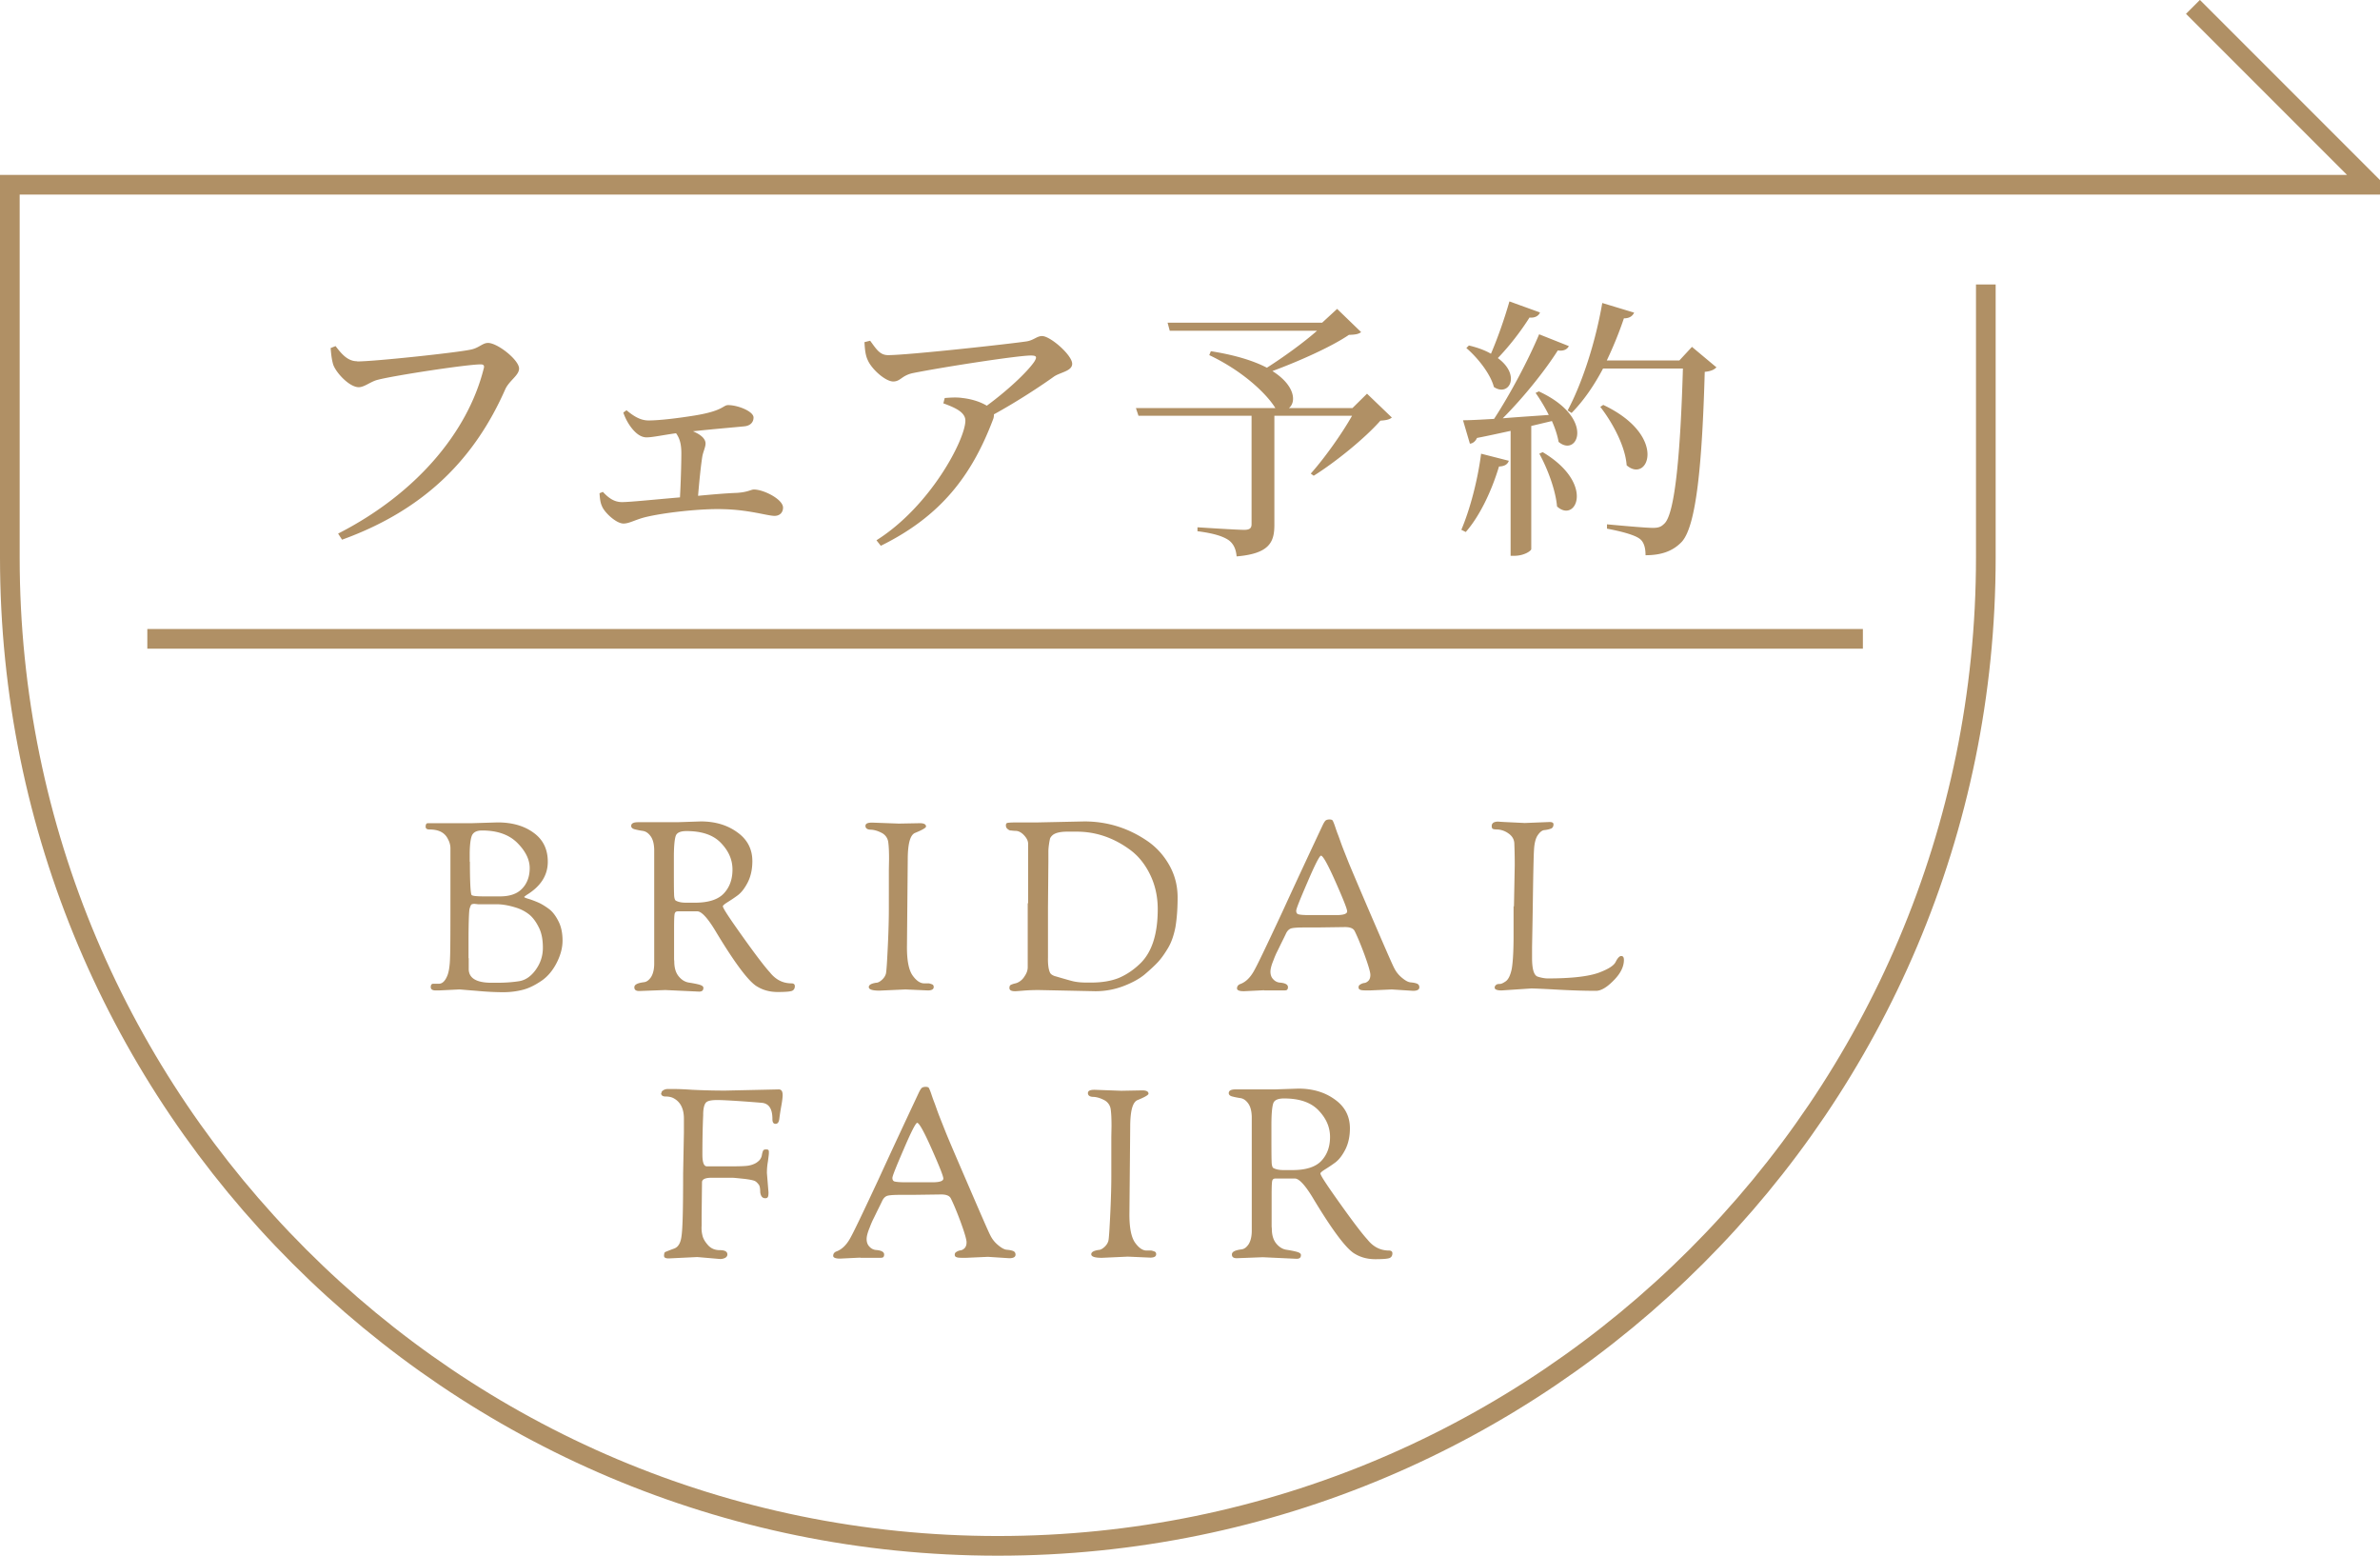
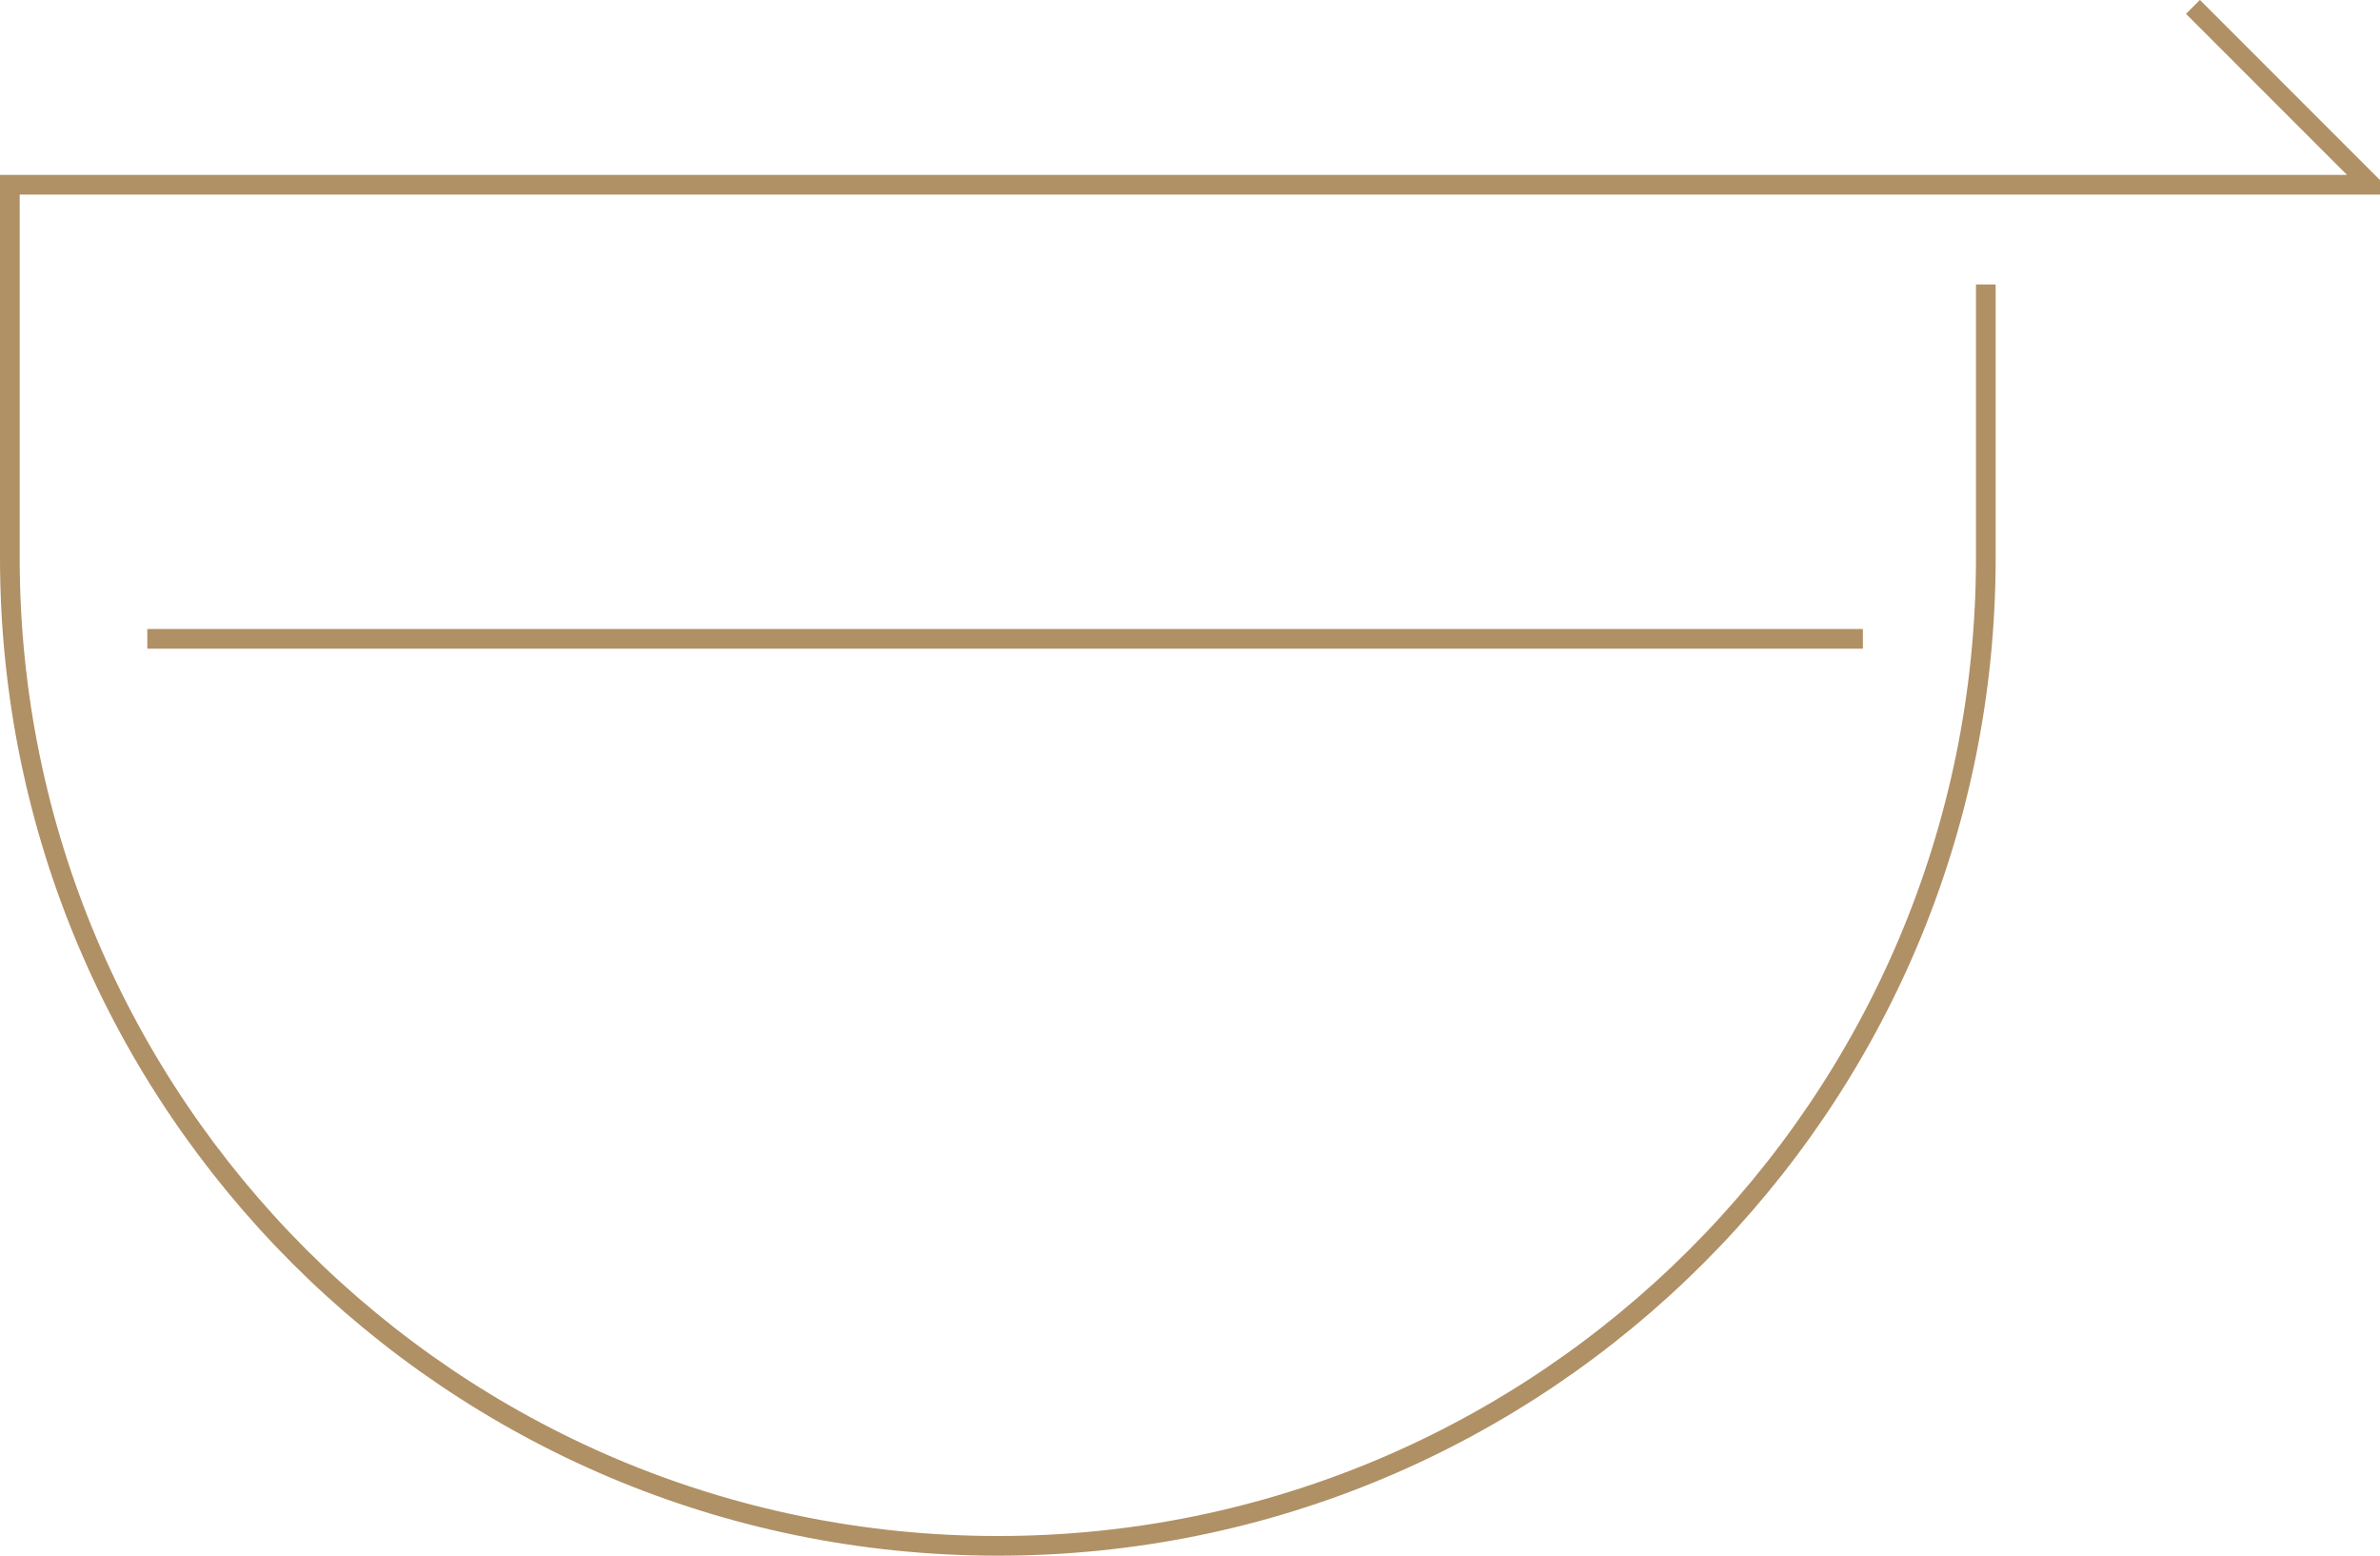
<svg xmlns="http://www.w3.org/2000/svg" viewBox="0 0 121 79.08">
  <path d="M111.49.35l9.01 9.01v.03H.5v18.95c0 27.74 22.49 50.23 50.23 50.23s50.23-22.49 50.23-50.23V14.46m-6.25 18.01H7.49" fill="none" stroke="#b09065" stroke-miterlimit="10" />
-   <path d="M22.05 50h.28c.17-.01.31-.15.42-.43.07-.18.12-.48.13-.88.02-.4.02-1.59.02-3.56v-2.04a.97.97 0 00-.12-.43c-.16-.34-.47-.5-.94-.5-.14 0-.2-.05-.2-.14 0-.12.04-.18.11-.18h2.23l1.32-.04c.73 0 1.34.17 1.82.52.49.35.73.84.73 1.48 0 .69-.36 1.25-1.08 1.69-.08.06-.12.09-.12.1 0 .02.07.05.2.09.14.04.3.1.49.18s.38.2.57.34c.19.14.35.36.49.64s.2.61.2.97-.1.74-.3 1.13c-.2.39-.46.7-.77.91s-.62.37-.92.45c-.3.08-.64.13-1.02.13s-.83-.02-1.36-.07c-.53-.04-.82-.07-.88-.07l-1.03.05h-.17c-.17 0-.25-.06-.25-.17s.04-.17.13-.17zm1.78-1.3v.53c-.01.48.38.72 1.16.72h.28c.43 0 .81-.03 1.12-.08.32-.05.6-.24.84-.57.24-.33.37-.7.37-1.13s-.07-.78-.22-1.06c-.14-.28-.31-.5-.49-.64s-.4-.26-.66-.34c-.35-.11-.68-.17-.98-.17h-.94l-.18-.02a.35.35 0 00-.16.03c-.03.02-.06.1-.1.23-.03.17-.05.73-.05 1.68v.82zm.06-4.9c0 1.01.03 1.57.08 1.68.03.06.26.08.68.08h.77c.5 0 .88-.13 1.13-.4.25-.26.38-.61.38-1.04s-.21-.86-.63-1.28c-.42-.42-1.02-.63-1.79-.63-.25 0-.41.07-.5.22-.08.15-.13.49-.13 1.01v.35zm9.37 1.4v-2.03c-.01-.3-.07-.52-.19-.68s-.25-.24-.4-.26a3.53 3.53 0 01-.4-.08c-.12-.03-.18-.09-.18-.17 0-.13.12-.19.35-.19h1.99l1.2-.04c.72 0 1.34.18 1.85.55.51.36.77.85.77 1.47 0 .41-.08.77-.23 1.07-.16.31-.33.53-.52.67s-.36.25-.52.35c-.16.1-.23.17-.23.2 0 .1.34.61 1.01 1.55.67.94 1.13 1.54 1.38 1.81.3.38.67.56 1.1.56.11 0 .17.05.17.14 0 .12-.05.2-.14.24-.1.04-.34.06-.73.06s-.74-.09-1.05-.28c-.43-.25-1.15-1.21-2.15-2.88-.38-.62-.68-.94-.89-.94h-.98c-.1 0-.15.04-.17.12-.02.08-.03.32-.03.71v1.61l.01.11c0 .33.08.58.23.76s.32.28.51.31c.19.03.36.06.51.1s.23.09.23.17c0 .13-.07.19-.22.19l-1.72-.08-1.32.05c-.17 0-.25-.06-.25-.19 0-.14.17-.22.5-.26.13-.02.24-.1.35-.26.1-.16.16-.39.16-.68V45.2zm1-1.3c0 .82 0 1.33.01 1.53 0 .2.04.31.08.34.12.07.29.11.52.11h.47c.68 0 1.17-.16 1.46-.47s.44-.71.44-1.21-.19-.94-.58-1.35c-.39-.41-.97-.61-1.76-.61-.3 0-.48.08-.54.23-.06.16-.1.52-.1 1.09v.34zm10.93 1.61v-1.3l.01-.55c0-.35-.01-.63-.04-.85a.615.615 0 00-.32-.47c-.19-.1-.37-.16-.56-.17-.18 0-.28-.07-.28-.19s.11-.17.34-.17l1.36.05 1.06-.02c.22 0 .32.06.32.17 0 .06-.18.17-.55.32-.26.1-.38.56-.38 1.38l-.04 4.44c0 .67.09 1.14.28 1.42.19.27.39.41.59.41h.24c.06.01.11.03.17.05.06.03.08.07.08.14 0 .11-.1.17-.3.17l-1.14-.05-1.32.06c-.36 0-.54-.06-.54-.18 0-.11.12-.18.37-.22.1 0 .2-.06.3-.15.1-.09.17-.2.2-.31.03-.12.06-.6.1-1.45.04-.85.05-1.47.05-1.84v-.68zm7.08.4v-3.05c-.01-.14-.08-.27-.21-.41-.13-.14-.27-.21-.4-.22-.14 0-.23-.02-.28-.02-.05 0-.1-.03-.16-.08-.05-.04-.08-.1-.08-.18s.03-.12.1-.13c.07-.01.24-.02.51-.02h1.04l2.34-.05c1.16 0 2.22.33 3.18.98.46.31.84.72 1.13 1.23.29.51.43 1.06.43 1.65s-.04 1.09-.11 1.51c-.08.41-.2.77-.38 1.07s-.35.54-.53.73c-.18.19-.4.39-.67.62-.27.22-.64.42-1.09.59-.46.17-.92.25-1.4.25l-2.88-.06c-.28 0-.54.01-.78.03-.24.02-.38.03-.42.03-.19 0-.29-.05-.29-.16 0-.06.01-.11.04-.14.03-.03.09-.05.18-.08.09-.02.16-.04.2-.06a.81.81 0 00.35-.32c.11-.16.16-.31.16-.46v-3.25zm1.01.18v2.56c-.01.38.03.64.11.8.04.07.12.12.23.16.11.03.24.07.38.11.14.04.31.09.5.14.19.05.43.08.74.08h.24c.54 0 1.01-.08 1.39-.23.38-.16.75-.4 1.1-.74.59-.57.89-1.49.89-2.76 0-.64-.13-1.22-.38-1.74s-.58-.94-.99-1.25c-.84-.63-1.76-.95-2.75-.95h-.48c-.38 0-.64.07-.77.2-.06.06-.1.12-.11.17-.01.05-.03.14-.05.28-.02.14-.03.26-.03.37v.5l-.02 2.3zm10.99 4.24l-1.03.05c-.23 0-.35-.05-.35-.14 0-.11.06-.19.18-.23.26-.1.48-.31.67-.64.19-.33.67-1.34 1.45-3.01.77-1.68 1.46-3.15 2.06-4.43.06-.12.11-.2.15-.23.04-.03.11-.05.19-.05s.14.02.16.05c.02.03.07.14.13.32s.11.32.15.42.09.25.17.47.21.54.38.97c.18.43.58 1.38 1.21 2.84s.99 2.29 1.09 2.48c.1.2.23.36.4.5s.31.22.44.23c.12.01.23.03.31.06.08.03.13.09.13.19 0 .12-.11.18-.32.18l-1.08-.07-1.12.05c-.25 0-.41 0-.47-.03-.07-.02-.1-.06-.1-.13s.03-.11.1-.15a.48.48 0 01.2-.07c.07-.01.14-.05.2-.11s.1-.16.1-.3-.1-.48-.3-1.03c-.2-.54-.37-.94-.5-1.2-.07-.14-.24-.2-.49-.2l-1.45.02h-.64c-.36 0-.59.02-.68.06-.09.04-.17.12-.23.25s-.15.31-.26.53c-.11.23-.19.39-.23.47-.04.09-.09.2-.14.34-.1.24-.16.44-.16.6s.05.29.14.38c.09.1.19.15.31.17.3.02.44.1.44.23 0 .06-.01.1-.04.13-.02.03-.08.04-.17.04h-1zm2.21-5.51c-.38.88-.58 1.37-.58 1.47s.04.16.11.18.24.04.5.04h1.51c.31-.01.47-.07.47-.19s-.2-.62-.59-1.5c-.39-.88-.64-1.33-.74-1.33-.07 0-.3.44-.68 1.33zm10.49 1.25l.04-2.08c0-.22 0-.58-.02-1.09 0-.23-.11-.41-.3-.54a1.06 1.06 0 00-.54-.2c-.17 0-.26-.02-.28-.05a.227.227 0 01-.03-.13c0-.14.11-.22.32-.22l.32.02 1.04.05 1.26-.05c.14 0 .2.04.2.12 0 .11-.05.19-.14.22s-.2.06-.32.07c-.12.01-.23.1-.34.26-.11.16-.17.41-.19.73-.02.32-.04 1.2-.06 2.63-.02 1.43-.04 2.23-.04 2.4v.48c0 .58.1.89.29.95s.37.09.51.09c1.2 0 2.06-.1 2.59-.29.48-.18.77-.36.86-.55.1-.2.2-.3.28-.3.1 0 .14.07.14.2 0 .34-.17.69-.52 1.04-.34.35-.64.53-.9.53-.58 0-1.23-.02-1.95-.06-.72-.04-1.17-.06-1.35-.06l-1.5.1c-.23 0-.35-.05-.35-.14 0-.06.02-.1.07-.14.04-.04.11-.05.19-.05s.18-.05.31-.14c.13-.1.22-.29.29-.59.06-.3.1-.88.1-1.73v-1.49zm-43.34 9.48c0-.06.03-.1.1-.14.06-.04.14-.06.22-.06h.32c.19 0 .5.01.93.04.43.02.99.04 1.67.04l2.72-.06c.14 0 .2.1.2.29 0 .1-.02.29-.07.56-.05.27-.08.49-.1.65-.02.16-.08.25-.19.25s-.16-.08-.16-.24c0-.53-.18-.8-.55-.83-1.21-.1-1.96-.14-2.26-.14s-.49.04-.57.13c-.08.09-.13.27-.14.54v.1c-.02.43-.04 1.1-.04 2 0 .39.07.59.22.6h1.19c.48 0 .8-.01.95-.04.16-.03.28-.08.38-.14.1-.07.17-.13.21-.2.04-.06.07-.14.08-.23.02-.09.04-.15.06-.19.02-.04.07-.06.14-.06s.12.01.13.04c.02.02.02.07.02.14s-.02.21-.05.44c-.04.22-.05.42-.05.58l.08.98c0 .13-.01.21-.04.25-.03.04-.07.05-.13.05-.14 0-.22-.1-.25-.3 0-.18-.02-.3-.06-.37-.08-.11-.16-.19-.25-.22s-.27-.07-.56-.1c-.29-.03-.48-.05-.56-.05h-1.04c-.33 0-.49.08-.49.23l-.02 1.73v.48c-.01.16 0 .32.04.48.03.16.13.33.28.5.16.18.36.26.61.26s.38.07.38.22c0 .07-.04.13-.11.17-.08.04-.16.06-.26.06l-1.16-.1-1.45.07c-.16 0-.24-.04-.24-.13 0-.1.02-.17.05-.19.04-.02.19-.08.46-.18.21-.07.34-.29.38-.65.06-.41.08-1.46.08-3.16l.04-2.09v-.7c0-.53-.19-.88-.56-1.06-.11-.05-.24-.07-.38-.07s-.22-.06-.22-.17zm10.11 8.37l-1.03.05c-.23 0-.35-.05-.35-.14 0-.11.06-.19.18-.23.26-.1.48-.31.67-.64.19-.33.67-1.34 1.45-3.01.77-1.68 1.46-3.15 2.06-4.43.06-.12.11-.2.15-.23.04-.03.11-.05.19-.05s.14.02.16.05c.02.03.07.14.13.32s.11.32.15.42.09.25.17.47.21.54.38.97.58 1.38 1.21 2.84.99 2.29 1.09 2.48c.1.2.23.36.4.5s.31.22.44.23c.12.01.23.03.31.06.08.03.13.09.13.19 0 .12-.11.18-.32.18l-1.08-.07-1.12.05c-.25 0-.41 0-.47-.03-.07-.02-.1-.06-.1-.13s.03-.11.1-.15a.48.48 0 01.2-.07c.07-.01.14-.05.2-.11s.1-.16.1-.3-.1-.48-.3-1.03c-.2-.54-.37-.94-.5-1.2-.07-.14-.24-.2-.49-.2l-1.45.02h-.64c-.36 0-.59.02-.68.06-.09.04-.17.12-.23.25s-.15.31-.26.53c-.11.23-.19.39-.23.47-.04.09-.09.2-.14.34-.1.24-.16.44-.16.6s.05.29.14.38c.09.1.19.15.31.17.3.02.44.1.44.23 0 .06-.01.1-.04.13-.02.03-.08.04-.17.04h-1zm2.21-5.52c-.38.88-.58 1.37-.58 1.47s.04.16.11.18c.07.02.24.04.5.04h1.51c.31-.01.47-.07.47-.19s-.2-.62-.59-1.5c-.39-.88-.64-1.33-.74-1.33-.07 0-.3.44-.68 1.33zm10.55.69v-1.3l.01-.55c0-.35-.01-.63-.04-.85a.615.615 0 00-.32-.47c-.19-.1-.37-.16-.56-.17-.18 0-.28-.07-.28-.19s.11-.17.34-.17l1.36.05 1.06-.02c.22 0 .32.06.32.17 0 .06-.18.17-.55.32-.26.1-.38.56-.38 1.38l-.04 4.44c0 .67.09 1.14.28 1.42.19.27.39.41.59.41h.24c.06.01.11.03.17.05.06.03.08.07.08.14 0 .11-.1.17-.3.17l-1.14-.05-1.32.06c-.36 0-.54-.06-.54-.18 0-.11.12-.18.37-.22.1 0 .2-.06.3-.15.1-.09.17-.2.2-.31.03-.12.06-.6.1-1.45.04-.85.05-1.47.05-1.84v-.68zm7.14-.31v-2.03c-.01-.3-.07-.52-.19-.68s-.25-.24-.4-.26a3.53 3.53 0 01-.4-.08c-.12-.03-.18-.09-.18-.17 0-.13.12-.19.35-.19h1.99l1.2-.04c.72 0 1.34.18 1.85.55.51.36.77.85.77 1.47 0 .41-.08.77-.23 1.07-.16.31-.33.53-.52.67s-.36.25-.52.35c-.16.1-.23.17-.23.2 0 .1.34.61 1.01 1.55.67.94 1.13 1.54 1.38 1.81.3.38.67.56 1.1.56.11 0 .17.05.17.14 0 .12-.05.2-.14.24-.1.04-.34.06-.73.06s-.74-.09-1.05-.28c-.43-.25-1.15-1.21-2.15-2.88-.38-.62-.68-.94-.89-.94h-.98c-.1 0-.15.04-.17.12-.02.08-.03.32-.03.71v1.61l.01.11c0 .33.08.58.23.76s.32.28.51.31c.19.03.36.06.51.1s.23.09.23.17c0 .13-.07.19-.22.19l-1.72-.08-1.32.05c-.17 0-.25-.06-.25-.19 0-.14.17-.22.5-.26.13-.02.24-.1.35-.26.1-.16.16-.39.16-.68v-3.78zm1-1.29c0 .82 0 1.33.01 1.53 0 .2.04.31.08.34.12.07.29.11.52.11h.47c.68 0 1.17-.16 1.46-.47s.44-.71.44-1.21-.19-.94-.58-1.35c-.39-.41-.97-.61-1.76-.61-.3 0-.48.08-.54.23-.06.16-.1.52-.1 1.09v.34zM18.17 18.37c.88 0 5.08-.45 5.76-.6.42-.08.6-.34.88-.34.49 0 1.58.87 1.58 1.3 0 .35-.49.6-.7 1.05-1.53 3.47-4.04 6.11-8.3 7.65l-.2-.31c3.96-2.02 6.59-5.15 7.4-8.38.06-.18-.03-.22-.15-.22-.71 0-4.42.57-5.22.78-.36.08-.69.38-.98.38-.48 0-1.16-.74-1.3-1.15-.07-.24-.1-.46-.13-.84l.25-.1c.27.35.59.77 1.09.77zm13.68 2.48c.35.29.7.52 1.12.52.52 0 1.41-.1 2.34-.25 1.48-.24 1.44-.53 1.71-.53.5 0 1.29.32 1.29.63 0 .21-.13.42-.48.45-.39.04-1.48.13-2.6.25.36.15.64.36.64.62 0 .2-.13.43-.17.7-.07.45-.15 1.23-.21 1.96.74-.07 1.44-.13 1.99-.15.56-.04.7-.17.85-.17.5 0 1.48.5 1.48.92 0 .25-.17.42-.43.42-.36 0-1.29-.31-2.6-.34-1.09-.04-3.05.17-4.03.42-.48.13-.77.31-1.05.31-.38 0-.97-.57-1.09-.87-.08-.17-.11-.35-.13-.67l.17-.07c.27.29.56.52.97.52s1.65-.13 2.95-.24c.04-.73.07-1.71.07-2.24 0-.46-.08-.76-.27-1.02-.71.1-1.2.21-1.5.21s-.56-.22-.77-.49c-.17-.22-.32-.5-.41-.77l.15-.11zm12.39-3.53c.31.42.49.73.91.73 1.01 0 6.2-.57 7.05-.7.36-.06.52-.27.78-.27.42 0 1.53.97 1.53 1.41 0 .38-.62.43-.94.66-.6.43-1.8 1.23-3.04 1.91 0 .07 0 .15-.04.25-1.08 2.86-2.66 4.93-5.71 6.43l-.22-.28c2.76-1.74 4.52-5.14 4.52-6.08 0-.43-.52-.66-1.12-.88l.07-.27c.38-.03.63-.04.91 0 .52.06.95.22 1.23.39 1.01-.74 2.02-1.67 2.41-2.23.17-.27.1-.32-.18-.32-.66 0-4.49.59-6.02.9-.55.13-.6.42-.97.42-.39 0-1.09-.62-1.29-1.08-.13-.27-.15-.59-.17-.92l.28-.07zm26.53 3.89c-.11.11-.28.15-.59.17-.77.88-2.27 2.1-3.39 2.8l-.15-.11c.69-.77 1.58-2.02 2.1-2.94h-3.95v5.55c0 .87-.25 1.46-1.92 1.6-.03-.36-.15-.64-.41-.83-.27-.18-.71-.34-1.58-.45v-.2s1.99.13 2.37.13c.28 0 .38-.08.38-.29v-5.51h-5.75l-.13-.39h7.09c-.45-.73-1.65-1.88-3.36-2.69l.08-.2c1.27.2 2.2.5 2.85.84.83-.53 1.86-1.27 2.55-1.88h-7.49l-.11-.41h7.86l.76-.7 1.22 1.18c-.13.1-.28.13-.62.14-.91.62-2.59 1.36-3.89 1.84 1.16.73 1.22 1.58.84 1.88h3.23l.74-.73 1.25 1.2zm3.52 5.73c.43-1.01.83-2.48 1.01-3.88l1.41.36c-.06.17-.2.28-.5.29-.38 1.26-.98 2.52-1.69 3.33l-.22-.11zm3.96-7.04c2.88 1.34 1.96 3.38.99 2.56-.06-.34-.18-.7-.34-1.06l-1.05.25v6.26c0 .08-.35.34-.87.34h-.18V21.9c-.52.11-1.09.24-1.71.36-.08.18-.22.28-.36.29l-.35-1.19c.35 0 .91-.03 1.58-.07.84-1.29 1.75-3.01 2.29-4.3l1.51.6c-.07.15-.25.27-.56.22-.64 1.01-1.72 2.37-2.8 3.45.71-.06 1.51-.11 2.34-.17-.21-.42-.45-.81-.67-1.12l.17-.08zm.04-4.01c-.06.15-.24.28-.53.25-.46.73-1.05 1.48-1.61 2.06 1.19.87.57 1.99-.2 1.47-.18-.69-.85-1.51-1.4-1.98l.13-.13c.46.11.83.25 1.12.42.32-.74.67-1.72.94-2.66l1.55.56zm.14 7.09c2.7 1.61 1.68 3.64.73 2.76-.07-.84-.5-1.96-.9-2.68l.17-.08zm8.84-4.32c-.11.13-.29.21-.6.24-.13 4.62-.42 7.8-1.16 8.63-.45.48-1.04.69-1.85.69 0-.35-.07-.66-.29-.83-.27-.21-.98-.39-1.67-.52v-.22c.77.07 1.97.18 2.34.18.29 0 .42-.06.57-.21.56-.49.83-3.74.95-7.89H81.5c-.46.87-.99 1.64-1.6 2.26l-.2-.13c.73-1.37 1.41-3.43 1.76-5.46l1.62.49c-.07.15-.21.29-.52.29-.25.74-.55 1.47-.87 2.14h3.69l.64-.69 1.22 1.02zm-5.76 1.92c3.32 1.57 2.28 4.02 1.19 3.07-.07-.99-.74-2.2-1.34-2.97l.15-.1z" fill="#b09065" stroke-width="0" />
</svg>